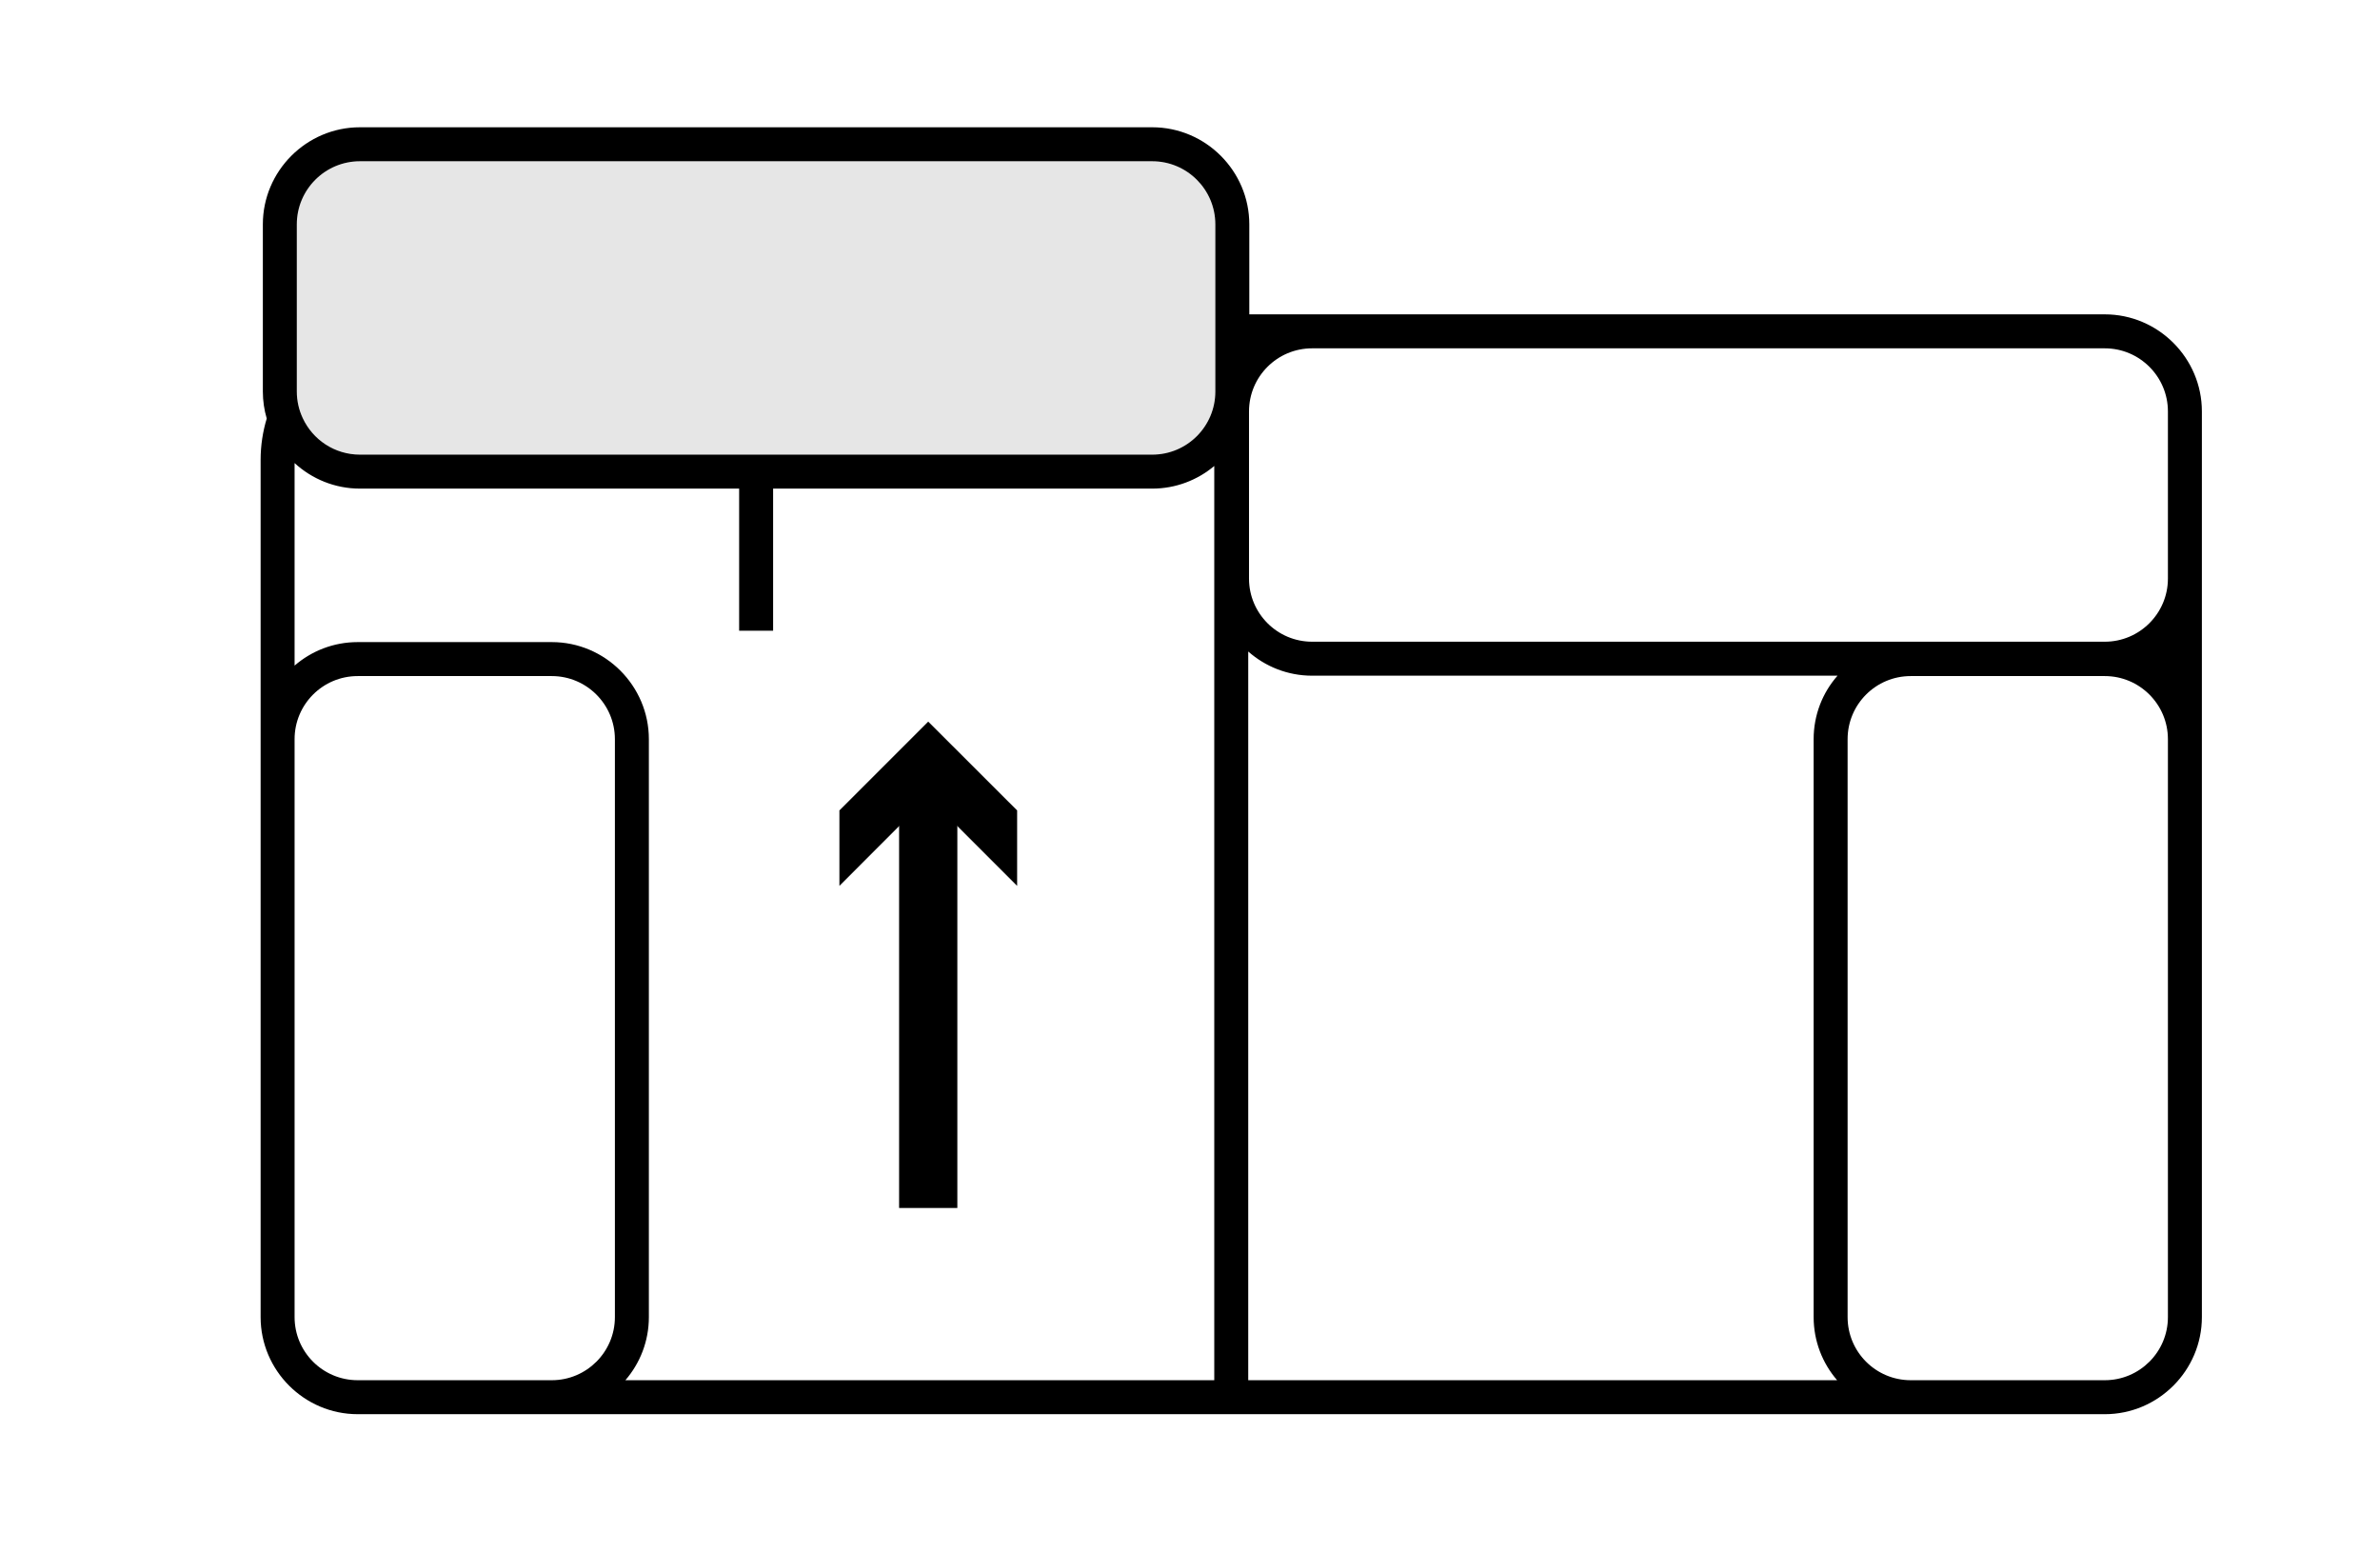
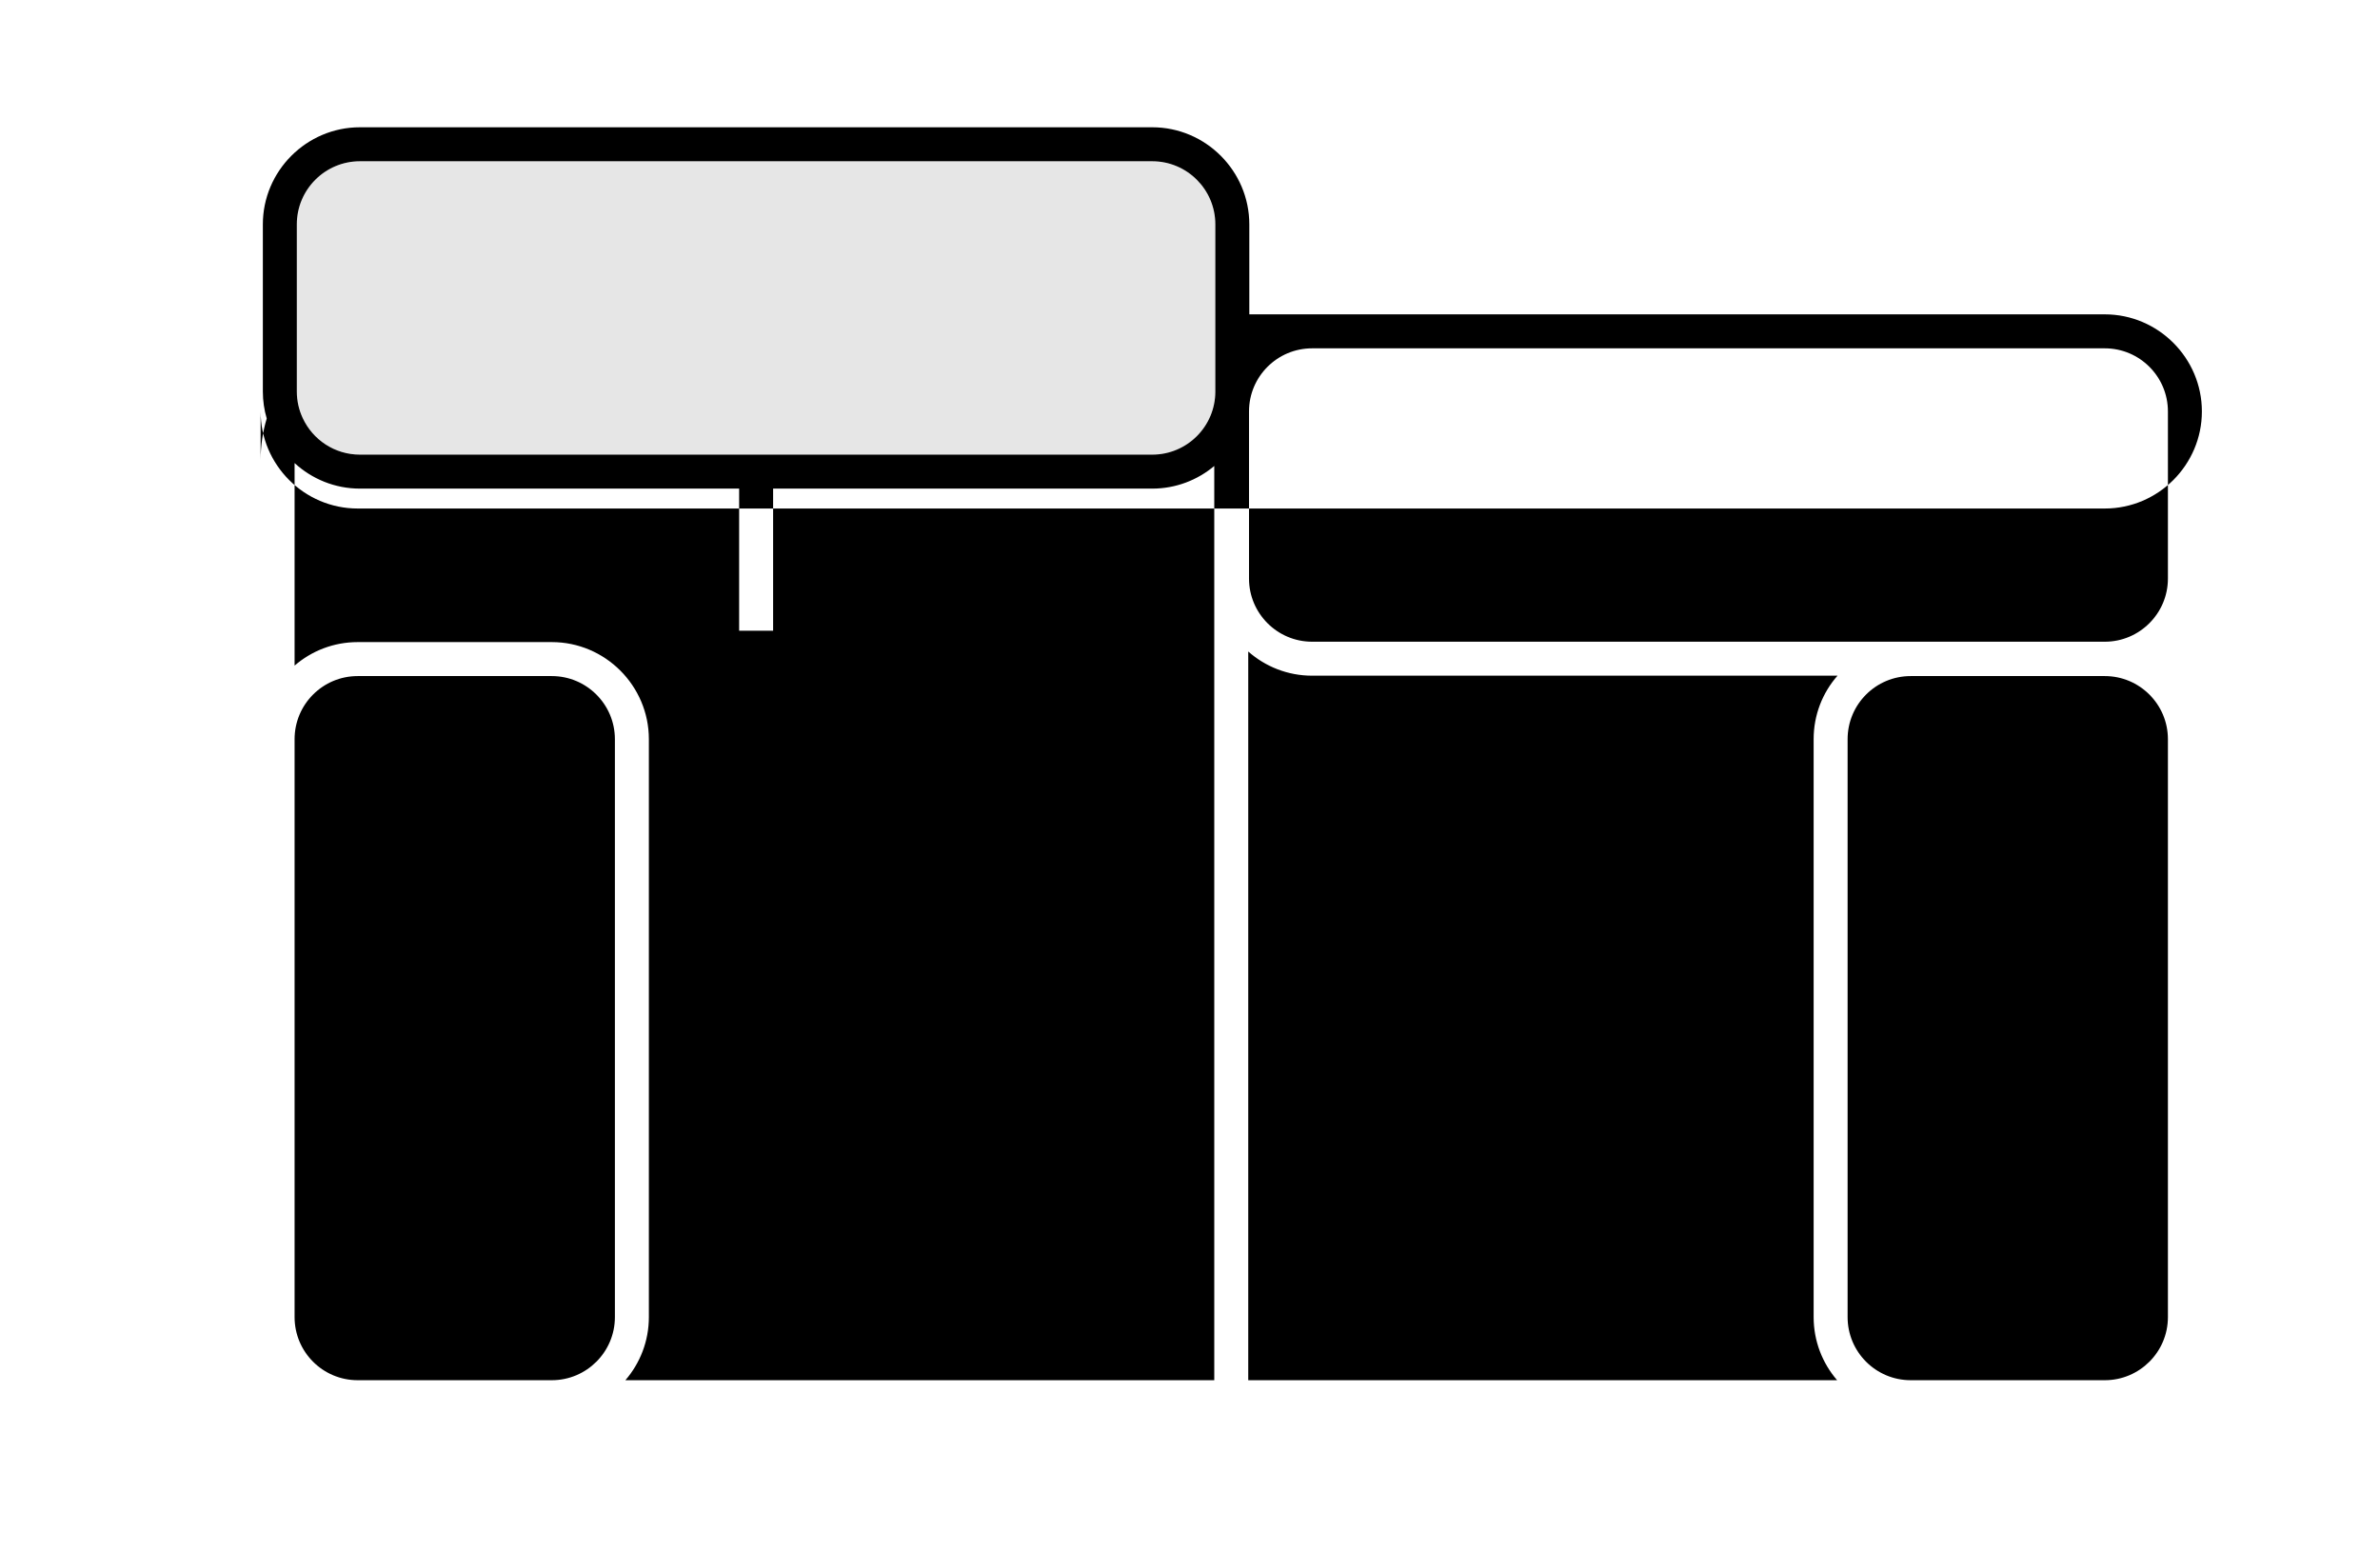
<svg xmlns="http://www.w3.org/2000/svg" id="Livello_1" viewBox="0 0 245.2 160.01">
  <defs>
    <style>.cls-1{fill:#000;}.cls-1,.cls-2{stroke-width:0px;}.cls-2{fill:#e6e6e6;}</style>
  </defs>
  <path class="cls-2" d="M125.21,23.11v17.22c0,3.59-2.91,6.5-6.5,6.5H37.08c-2.61,0-4.86-1.54-5.89-3.76-.39-.83-.61-1.76-.61-2.74v-17.22c0-3.58,2.91-6.5,6.5-6.5h81.63c3.59,0,6.5,2.92,6.5,6.5Z" />
-   <path class="cls-1" d="M226.85,42.38v93.29c0,5.5-4.5,10-10,10H36.85c-5.5,0-10-4.5-10-10V47.38c0-1.48.22-2.91.63-4.27-.26-.88-.4-1.82-.4-2.78v-17.22c0-5.5,4.5-10,10-10h81.63c5.5,0,10,4.5,10,10v9.27h88.14c5.5,0,10,4.5,10,10ZM223.35,135.67v-59.53c0-3.59-2.92-6.5-6.5-6.5h-20c-3.59,0-6.5,2.91-6.5,6.5v59.53c0,3.59,2.91,6.5,6.5,6.5h20c3.58,0,6.5-2.91,6.5-6.5ZM223.35,59.6v-17.22c0-3.59-2.92-6.5-6.5-6.5h-81.67c-3.59,0-6.5,2.91-6.5,6.5v17.22c0,3.58,2.91,6.5,6.5,6.5h81.67c3.58,0,6.5-2.92,6.5-6.5ZM189.31,69.6h-54.13c-2.52,0-4.82-.94-6.58-2.49v75.06h60.67c-1.51-1.75-2.42-4.02-2.42-6.5v-59.53c0-2.5.92-4.79,2.46-6.54ZM125.21,40.33v-17.22c0-3.58-2.91-6.5-6.5-6.5H37.08c-3.59,0-6.5,2.92-6.5,6.5v17.22c0,.98.22,1.91.61,2.74,1.03,2.22,3.28,3.76,5.89,3.76h81.63c3.59,0,6.5-2.91,6.5-6.5ZM125.1,142.17V48c-1.73,1.45-3.96,2.33-6.39,2.33h-39.06v14.64h-3.5v-14.64h-39.07c-2.59,0-4.95-1-6.73-2.63v20.86c1.75-1.51,4.02-2.42,6.5-2.42h20c5.5,0,10,4.5,10,10v59.53c0,2.48-.91,4.75-2.42,6.5h60.67ZM63.35,135.67v-59.53c0-3.59-2.92-6.5-6.5-6.5h-20c-3.59,0-6.5,2.91-6.5,6.5v59.53c0,3.59,2.91,6.5,6.5,6.5h20c3.58,0,6.5-2.91,6.5-6.5Z" />
-   <rect class="cls-1" x="92.63" y="80.5" width="6" height="43.93" />
-   <polygon class="cls-1" points="104.79 91.25 95.63 82.09 86.48 91.25 86.48 83.48 95.63 74.33 104.79 83.48 104.79 91.25" />
+   <path class="cls-1" d="M226.85,42.38c0,5.5-4.5,10-10,10H36.85c-5.5,0-10-4.5-10-10V47.38c0-1.48.22-2.91.63-4.27-.26-.88-.4-1.82-.4-2.78v-17.22c0-5.5,4.5-10,10-10h81.63c5.5,0,10,4.5,10,10v9.27h88.14c5.5,0,10,4.5,10,10ZM223.35,135.67v-59.53c0-3.59-2.92-6.5-6.5-6.5h-20c-3.59,0-6.5,2.91-6.5,6.5v59.53c0,3.59,2.91,6.5,6.5,6.5h20c3.58,0,6.5-2.91,6.5-6.5ZM223.35,59.6v-17.22c0-3.59-2.92-6.5-6.5-6.5h-81.67c-3.59,0-6.5,2.91-6.5,6.5v17.22c0,3.58,2.91,6.5,6.5,6.5h81.67c3.58,0,6.5-2.92,6.5-6.5ZM189.31,69.6h-54.13c-2.52,0-4.82-.94-6.58-2.49v75.06h60.67c-1.51-1.75-2.42-4.02-2.42-6.5v-59.53c0-2.5.92-4.79,2.46-6.54ZM125.21,40.33v-17.22c0-3.58-2.91-6.5-6.5-6.5H37.08c-3.59,0-6.5,2.92-6.5,6.5v17.22c0,.98.22,1.91.61,2.74,1.03,2.22,3.28,3.76,5.89,3.76h81.63c3.59,0,6.5-2.91,6.5-6.5ZM125.1,142.17V48c-1.73,1.45-3.96,2.33-6.39,2.33h-39.06v14.64h-3.5v-14.64h-39.07c-2.59,0-4.95-1-6.73-2.63v20.86c1.75-1.51,4.02-2.42,6.5-2.42h20c5.5,0,10,4.5,10,10v59.53c0,2.48-.91,4.75-2.42,6.5h60.67ZM63.35,135.67v-59.53c0-3.59-2.92-6.5-6.5-6.5h-20c-3.59,0-6.5,2.91-6.5,6.5v59.53c0,3.59,2.91,6.5,6.5,6.5h20c3.58,0,6.5-2.91,6.5-6.5Z" />
</svg>